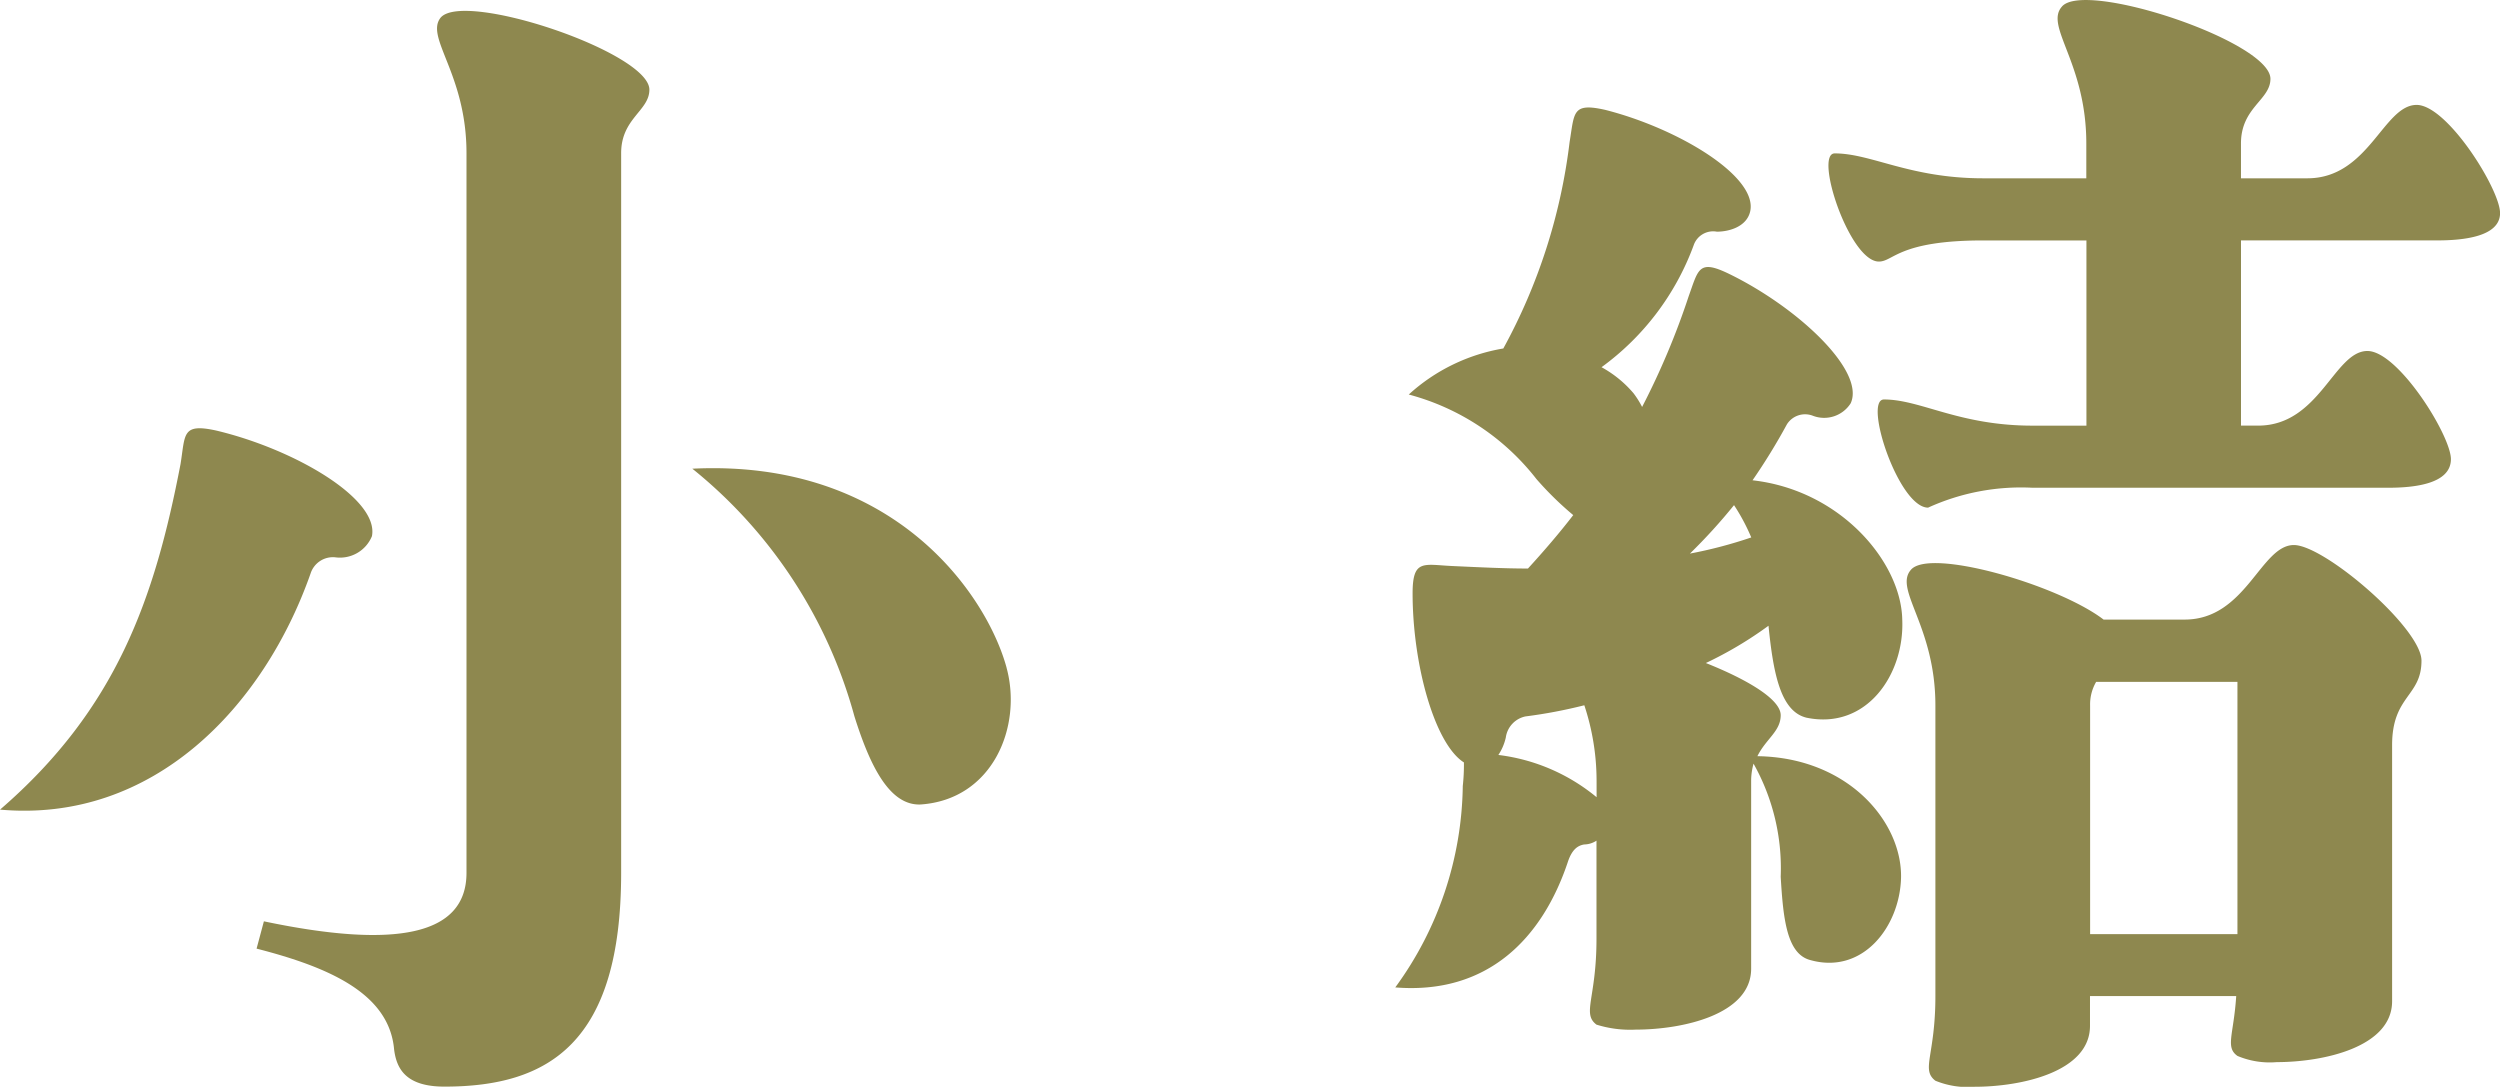
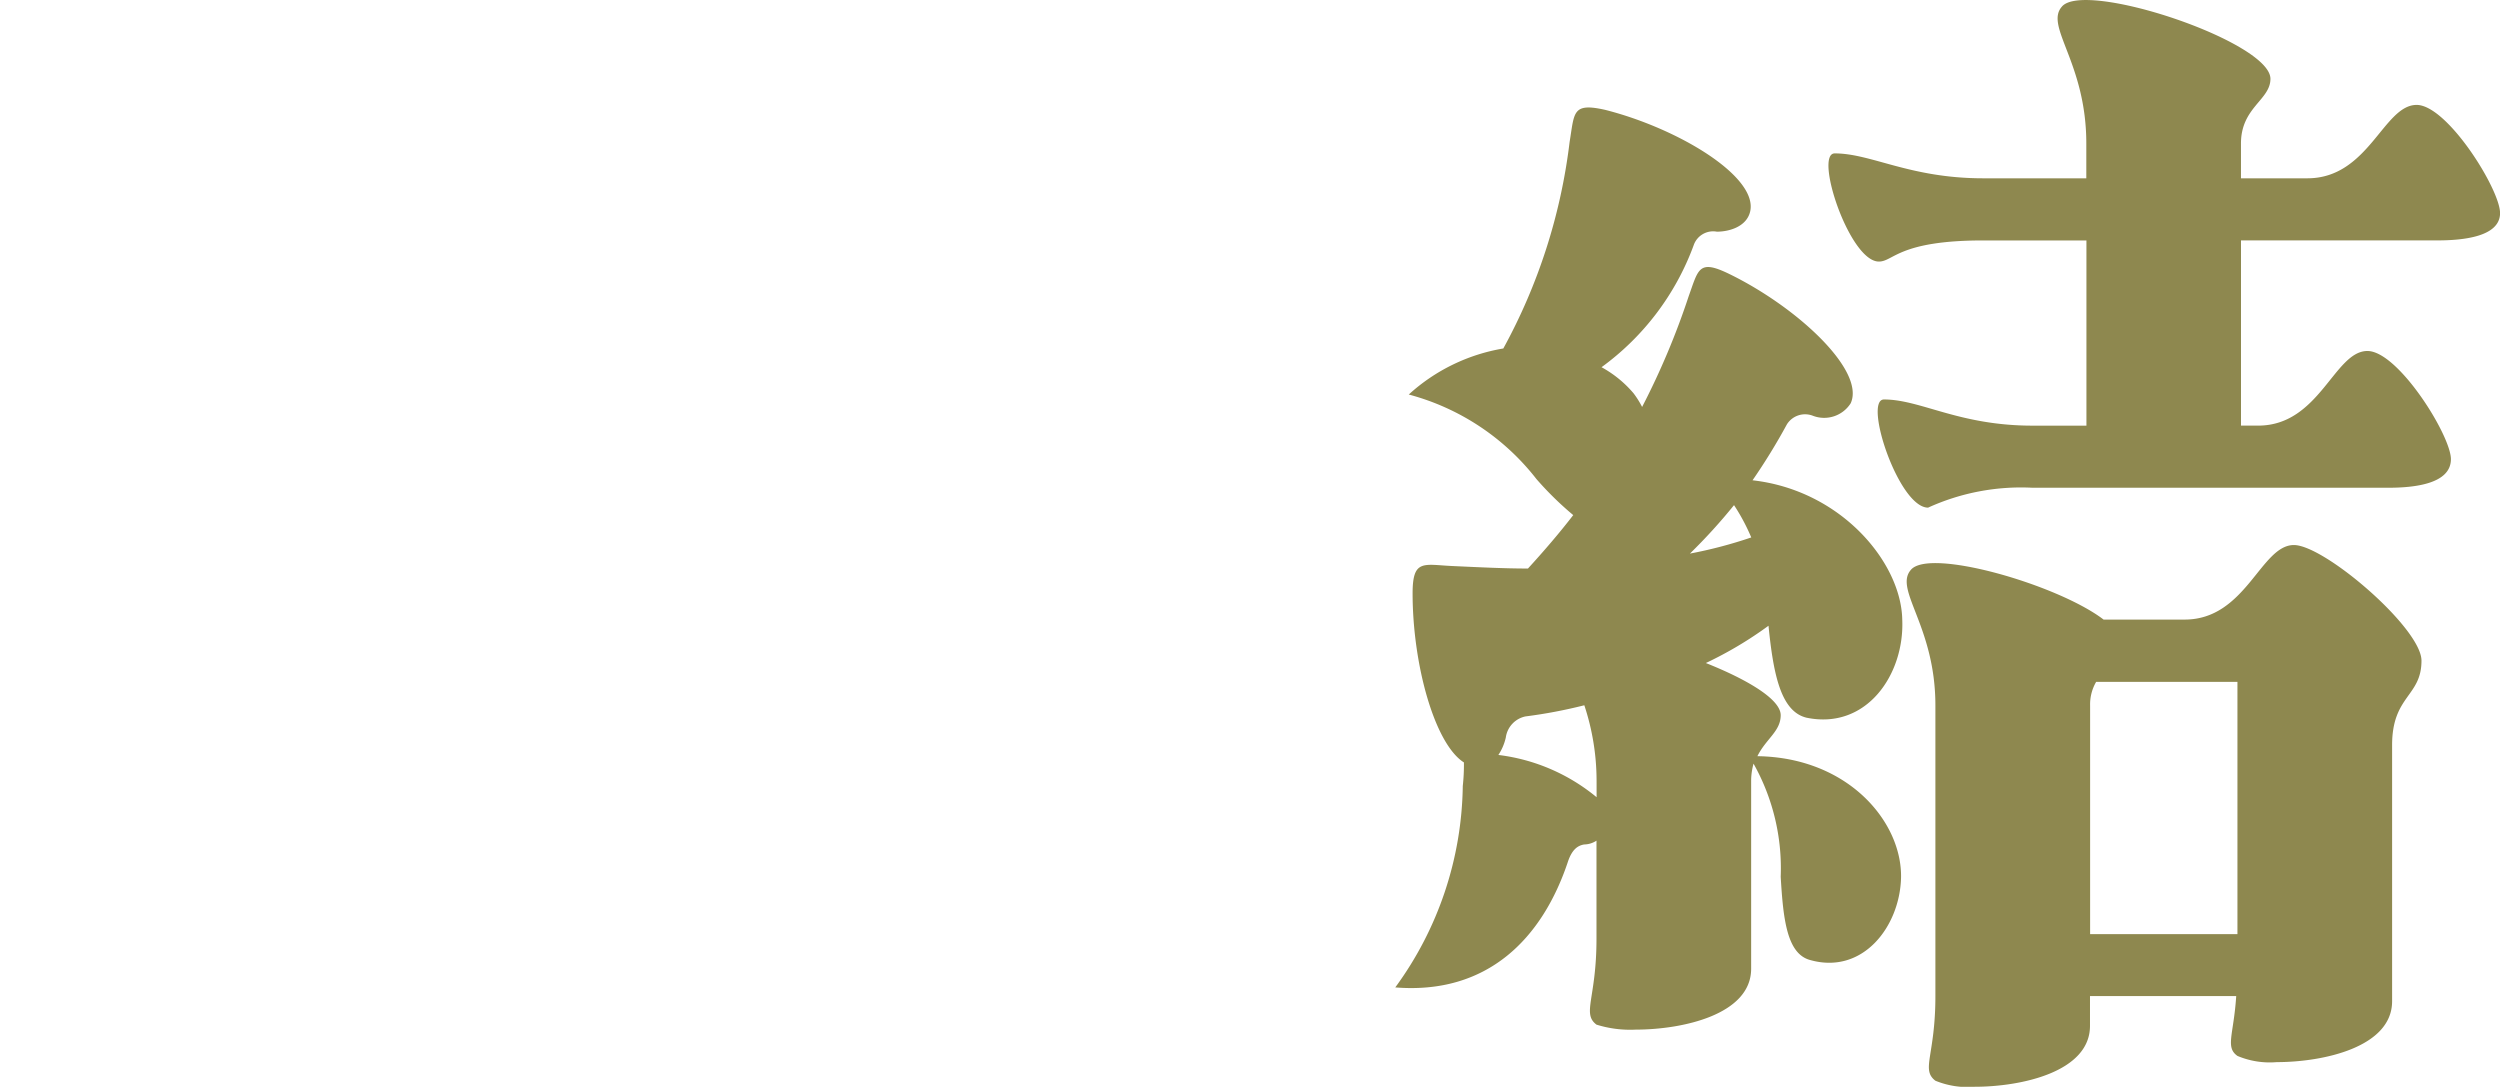
<svg xmlns="http://www.w3.org/2000/svg" height="36" viewBox="0 0 82.81 36" width="82.81">
  <g fill="#8e884f">
-     <path d="m13.728 166.385c3.864-3.336 5.124-7 5.98-11.448.16-.988.038-1.358 1.176-1.111 2.6.617 5.408 2.264 5.164 3.5a1.145 1.145 0 0 1 -1.219.7.777.777 0 0 0 -.813.535c-1.547 4.4-5.2 8.276-10.288 7.823m8.741 3.7c4.313.906 6.711.494 6.711-1.605v-23.84c0-2.634-1.382-3.828-.856-4.489.775-.906 6.914 1.153 6.914 2.387 0 .7-.935.949-.935 2.1v23.84c0 5.641-2.4 7.082-5.855 7.082-1.262 0-1.585-.576-1.666-1.235-.165-1.852-2.154-2.719-4.555-3.336zm24.6-8.4c.528 1.935-.447 4.365-2.847 4.53-1.016.041-1.664-1.237-2.193-2.923a15.9 15.9 0 0 0 -5.368-8.2c6.707-.329 9.757 4.2 10.408 6.588" transform="translate(-13.728 -139.566)" />
    <path d="m44.479 161.731c1.344.535 2.482 1.194 2.482 1.729s-.488.782-.772 1.358c3.008.041 4.8 2.181 4.758 4.033-.043 1.607-1.262 3.212-3.01 2.719-.772-.206-.894-1.358-.976-2.76a7.077 7.077 0 0 0 -.9-3.745 2.219 2.219 0 0 0 -.079.535v6.258c0 1.523-2.278 2.017-3.823 2.017a3.745 3.745 0 0 1 -1.3-.165c-.488-.37 0-.864 0-2.84v-3.254a.761.761 0 0 1 -.406.126c-.244.039-.406.2-.528.535-.854 2.593-2.685 4.445-5.731 4.2a11.536 11.536 0 0 0 2.236-6.67 6.586 6.586 0 0 0 .038-.782c-.973-.617-1.7-3.251-1.7-5.6 0-1.152.366-.947 1.339-.905.9.041 1.709.082 2.482.082.528-.576 1.057-1.194 1.5-1.77a10.7 10.7 0 0 1 -1.219-1.194 7.948 7.948 0 0 0 -4.229-2.8 6.162 6.162 0 0 1 3.132-1.525 18.941 18.941 0 0 0 2.195-6.834c.163-.988.081-1.317 1.179-1.07 2.441.62 5.083 2.225 4.8 3.377-.122.494-.691.658-1.1.658a.682.682 0 0 0 -.77.453 8.7 8.7 0 0 1 -3.051 4.036 3.751 3.751 0 0 1 1.059.862 2.951 2.951 0 0 1 .285.455 25.047 25.047 0 0 0 1.542-3.665c.327-.905.327-1.235 1.344-.741 2.276 1.111 4.512 3.21 4.024 4.283a1.041 1.041 0 0 1 -1.26.412.711.711 0 0 0 -.854.288 20.274 20.274 0 0 1 -1.138 1.852c2.927.329 4.92 2.716 4.959 4.61.081 1.813-1.176 3.665-3.17 3.254-.854-.206-1.1-1.441-1.26-3.046a12.718 12.718 0 0 1 -2.075 1.235m-3.62 3.868a7.979 7.979 0 0 0 -.406-2.469 16.253 16.253 0 0 1 -1.951.37.828.828 0 0 0 -.65.7 1.716 1.716 0 0 1 -.246.576 6.3 6.3 0 0 1 3.254 1.4zm5.124-8.028a6.665 6.665 0 0 0 -.571-1.07 18.386 18.386 0 0 1 -1.461 1.605 14.9 14.9 0 0 0 2.032-.535m16.222-9.839v6.135h.569c2.032 0 2.52-2.472 3.618-2.472 1.018 0 2.766 2.8 2.766 3.583 0 .823-1.219.947-2.073.947h-11.788a7.425 7.425 0 0 0 -3.457.659c-.976 0-2.154-3.583-1.461-3.583 1.219 0 2.477.867 4.918.867h1.788v-6.135h-3.418c-2.807 0-2.969.7-3.457.7-.976 0-2.154-3.583-1.463-3.583 1.219 0 2.482.825 4.92.825h3.414v-1.155c0-2.675-1.382-3.869-.813-4.527.732-.905 6.912 1.152 6.912 2.387 0 .7-.976.947-.976 2.14v1.155h2.2c2.032 0 2.52-2.431 3.618-2.431 1.016 0 2.764 2.8 2.764 3.583s-1.219.905-2.073.905zm-.163 25.03h-4.839v.988c0 1.525-2.276 2.017-3.821 2.017a2.816 2.816 0 0 1 -1.3-.2c-.485-.373 0-.825 0-2.8v-9.633c0-2.634-1.382-3.83-.813-4.488.612-.741 4.88.494 6.384 1.646h2.685c2.032 0 2.52-2.469 3.618-2.469 1.016 0 4.227 2.757 4.227 3.83 0 1.193-.973 1.152-.973 2.8v8.481c0 1.523-2.278 2.017-3.823 2.017a2.75 2.75 0 0 1 -1.3-.206c-.409-.288-.124-.7-.041-1.975m-4.839-2.058h4.88v-8.357h-4.68a1.478 1.478 0 0 0 -.2.782z" transform="translate(12.023 -139.77)" />
  </g>
</svg>